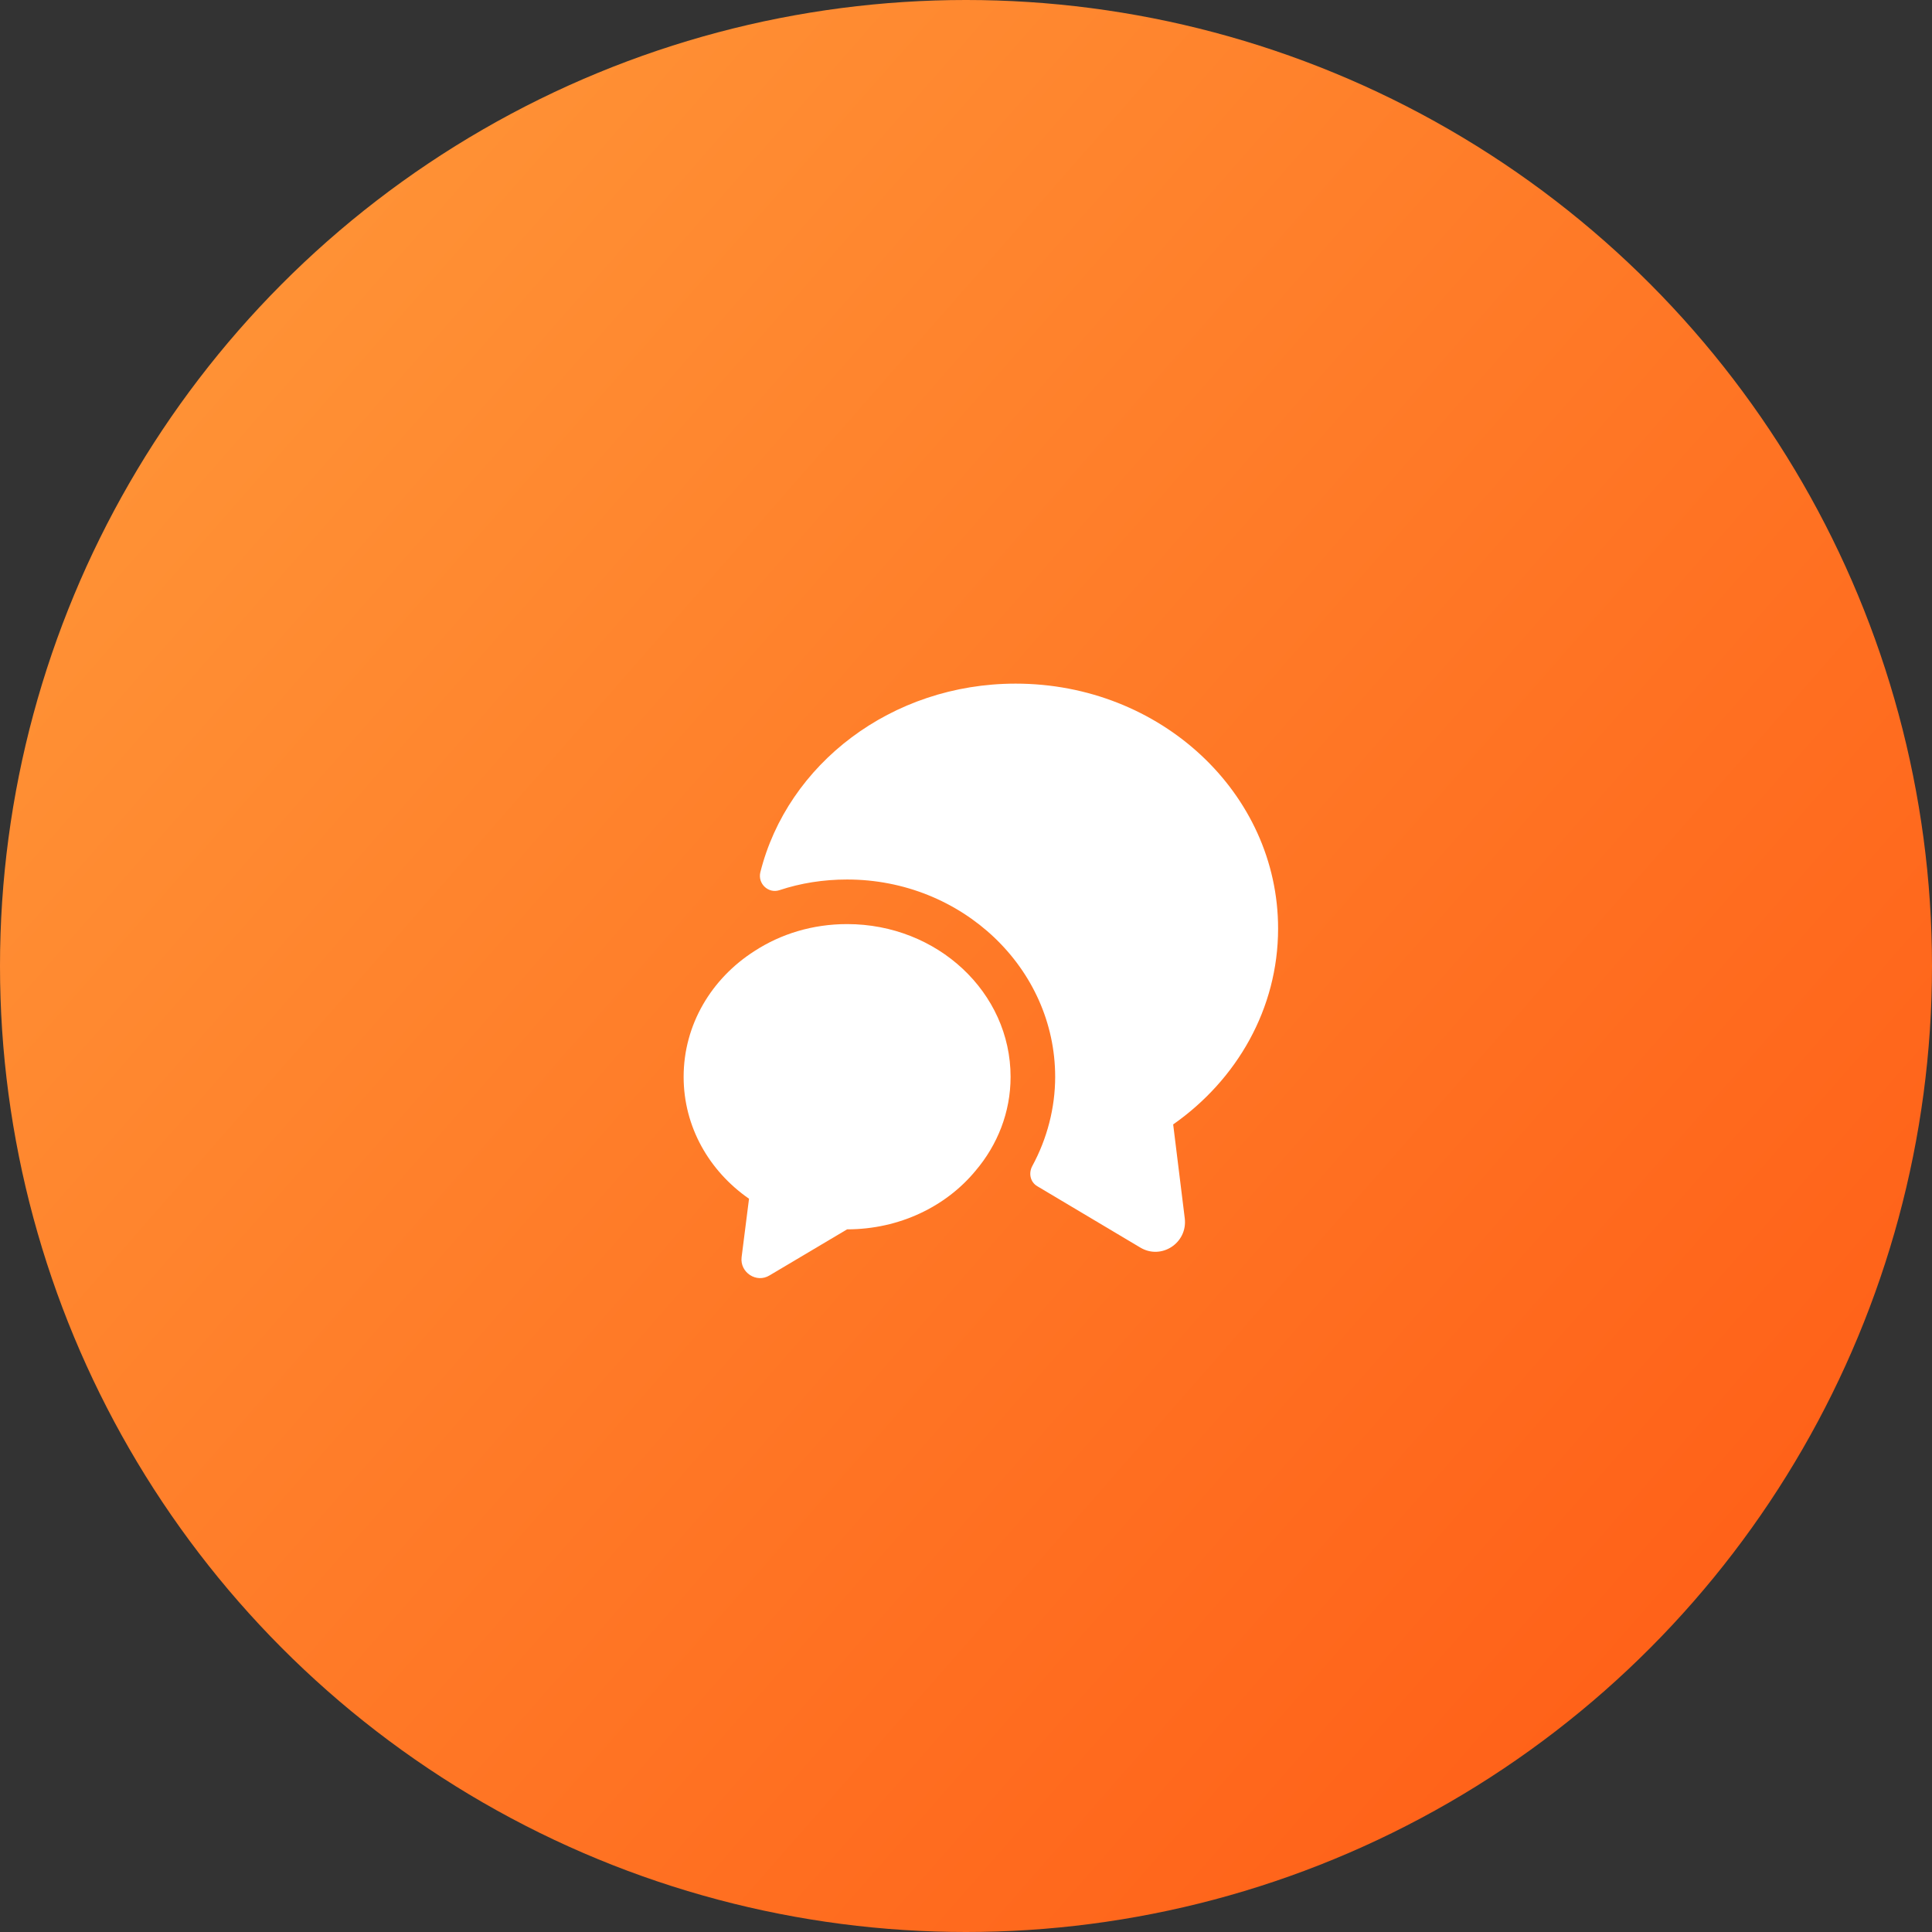
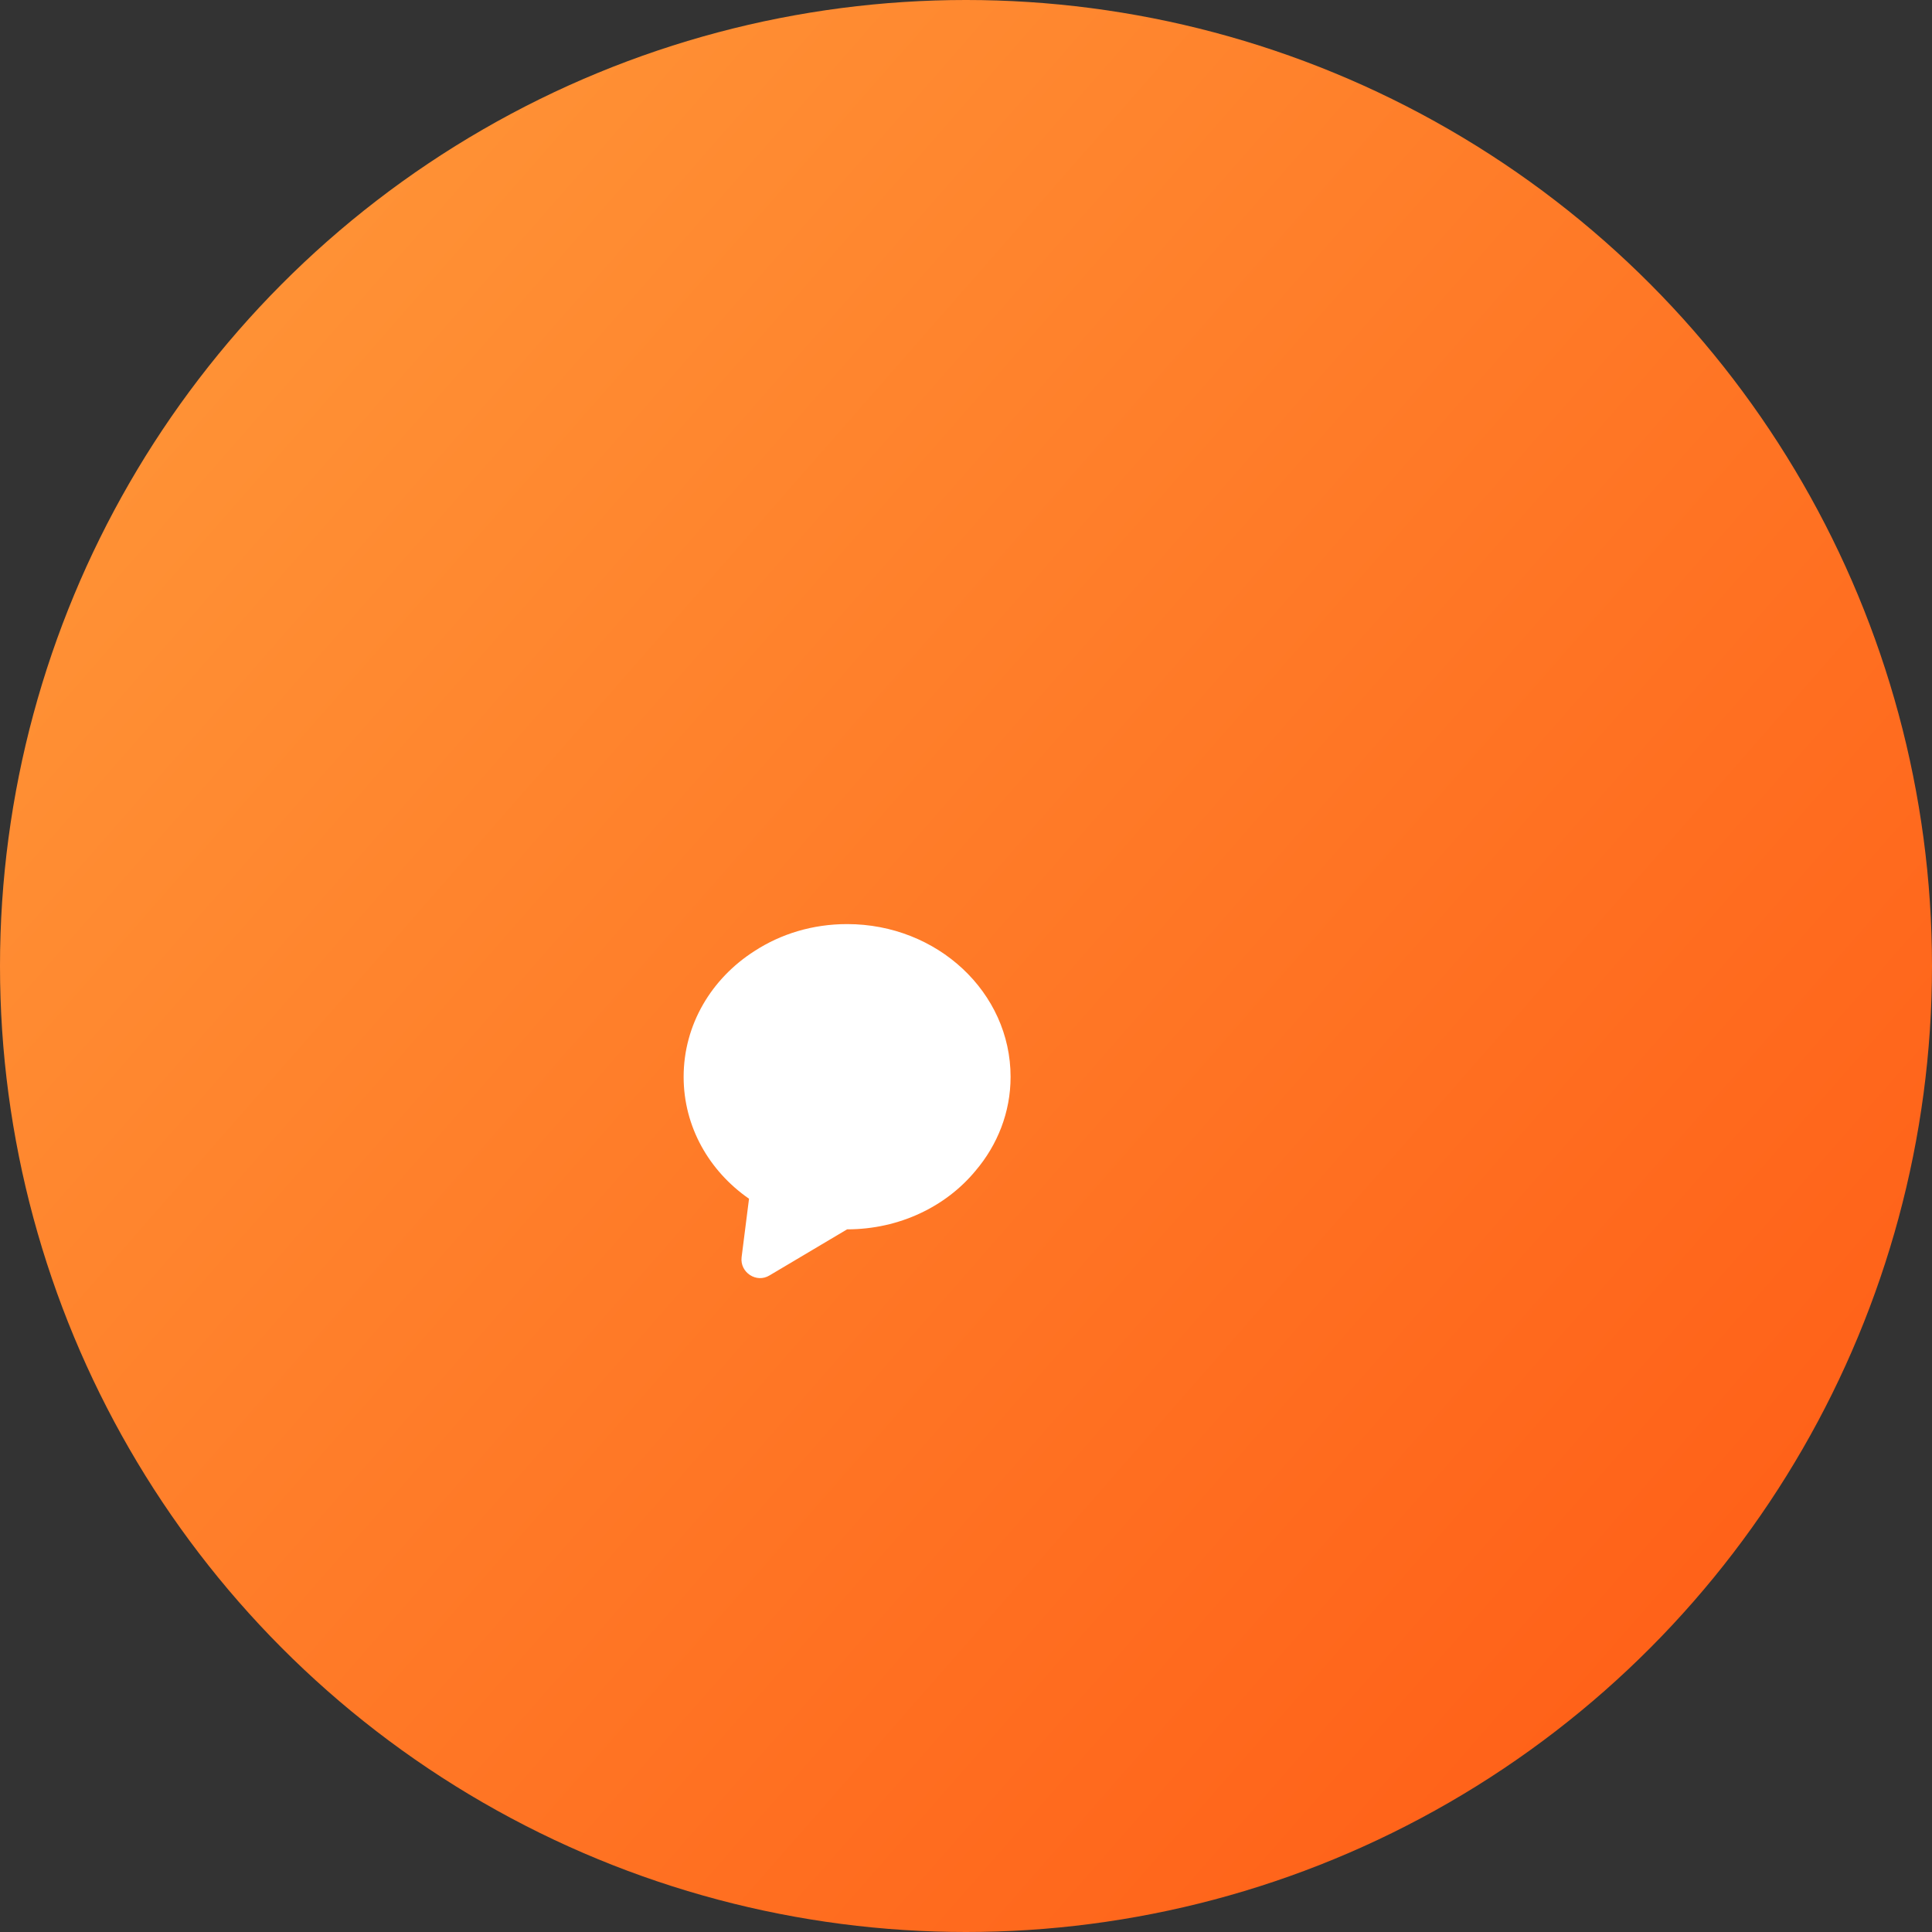
<svg xmlns="http://www.w3.org/2000/svg" width="65" height="65" viewBox="0 0 65 65" fill="none">
  <rect x="0" y="0" width="65" height="65" fill="#333333" stroke="none" />
  <circle cx="32.5" cy="32.5" r="32.5" fill="url(#paint0_linear_564_1647)" />
-   <path d="M39.47 37.83L39.86 40.99C39.96 41.82 39.07 42.4 38.36 41.97L34.9 39.91C34.66 39.77 34.6 39.47 34.73 39.23C35.23 38.31 35.5 37.27 35.5 36.23C35.5 32.57 32.36 29.59 28.5 29.59C27.71 29.59 26.94 29.71 26.22 29.95C25.85 30.07 25.49 29.73 25.58 29.35C26.49 25.71 29.99 23 34.17 23C39.05 23 43 26.69 43 31.24C43 33.94 41.61 36.33 39.47 37.83Z" fill="white" />
  <path d="M34 36.23C34 37.42 33.56 38.52 32.82 39.39C31.83 40.59 30.26 41.36 28.5 41.36L25.89 42.91C25.45 43.18 24.89 42.81 24.95 42.3L25.2 40.33C23.86 39.4 23 37.91 23 36.23C23 34.47 23.94 32.92 25.38 32C26.27 31.42 27.34 31.09 28.5 31.09C31.54 31.09 34 33.39 34 36.23Z" fill="white" />
  <defs>
    <linearGradient id="paint0_linear_564_1647" x1="63.097" y1="60.856" x2="0.372" y2="5.879" gradientUnits="userSpaceOnUse">
      <stop stop-color="#FF5B15" />
      <stop offset="1" stop-color="#FF9839" />
    </linearGradient>
  </defs>
</svg>